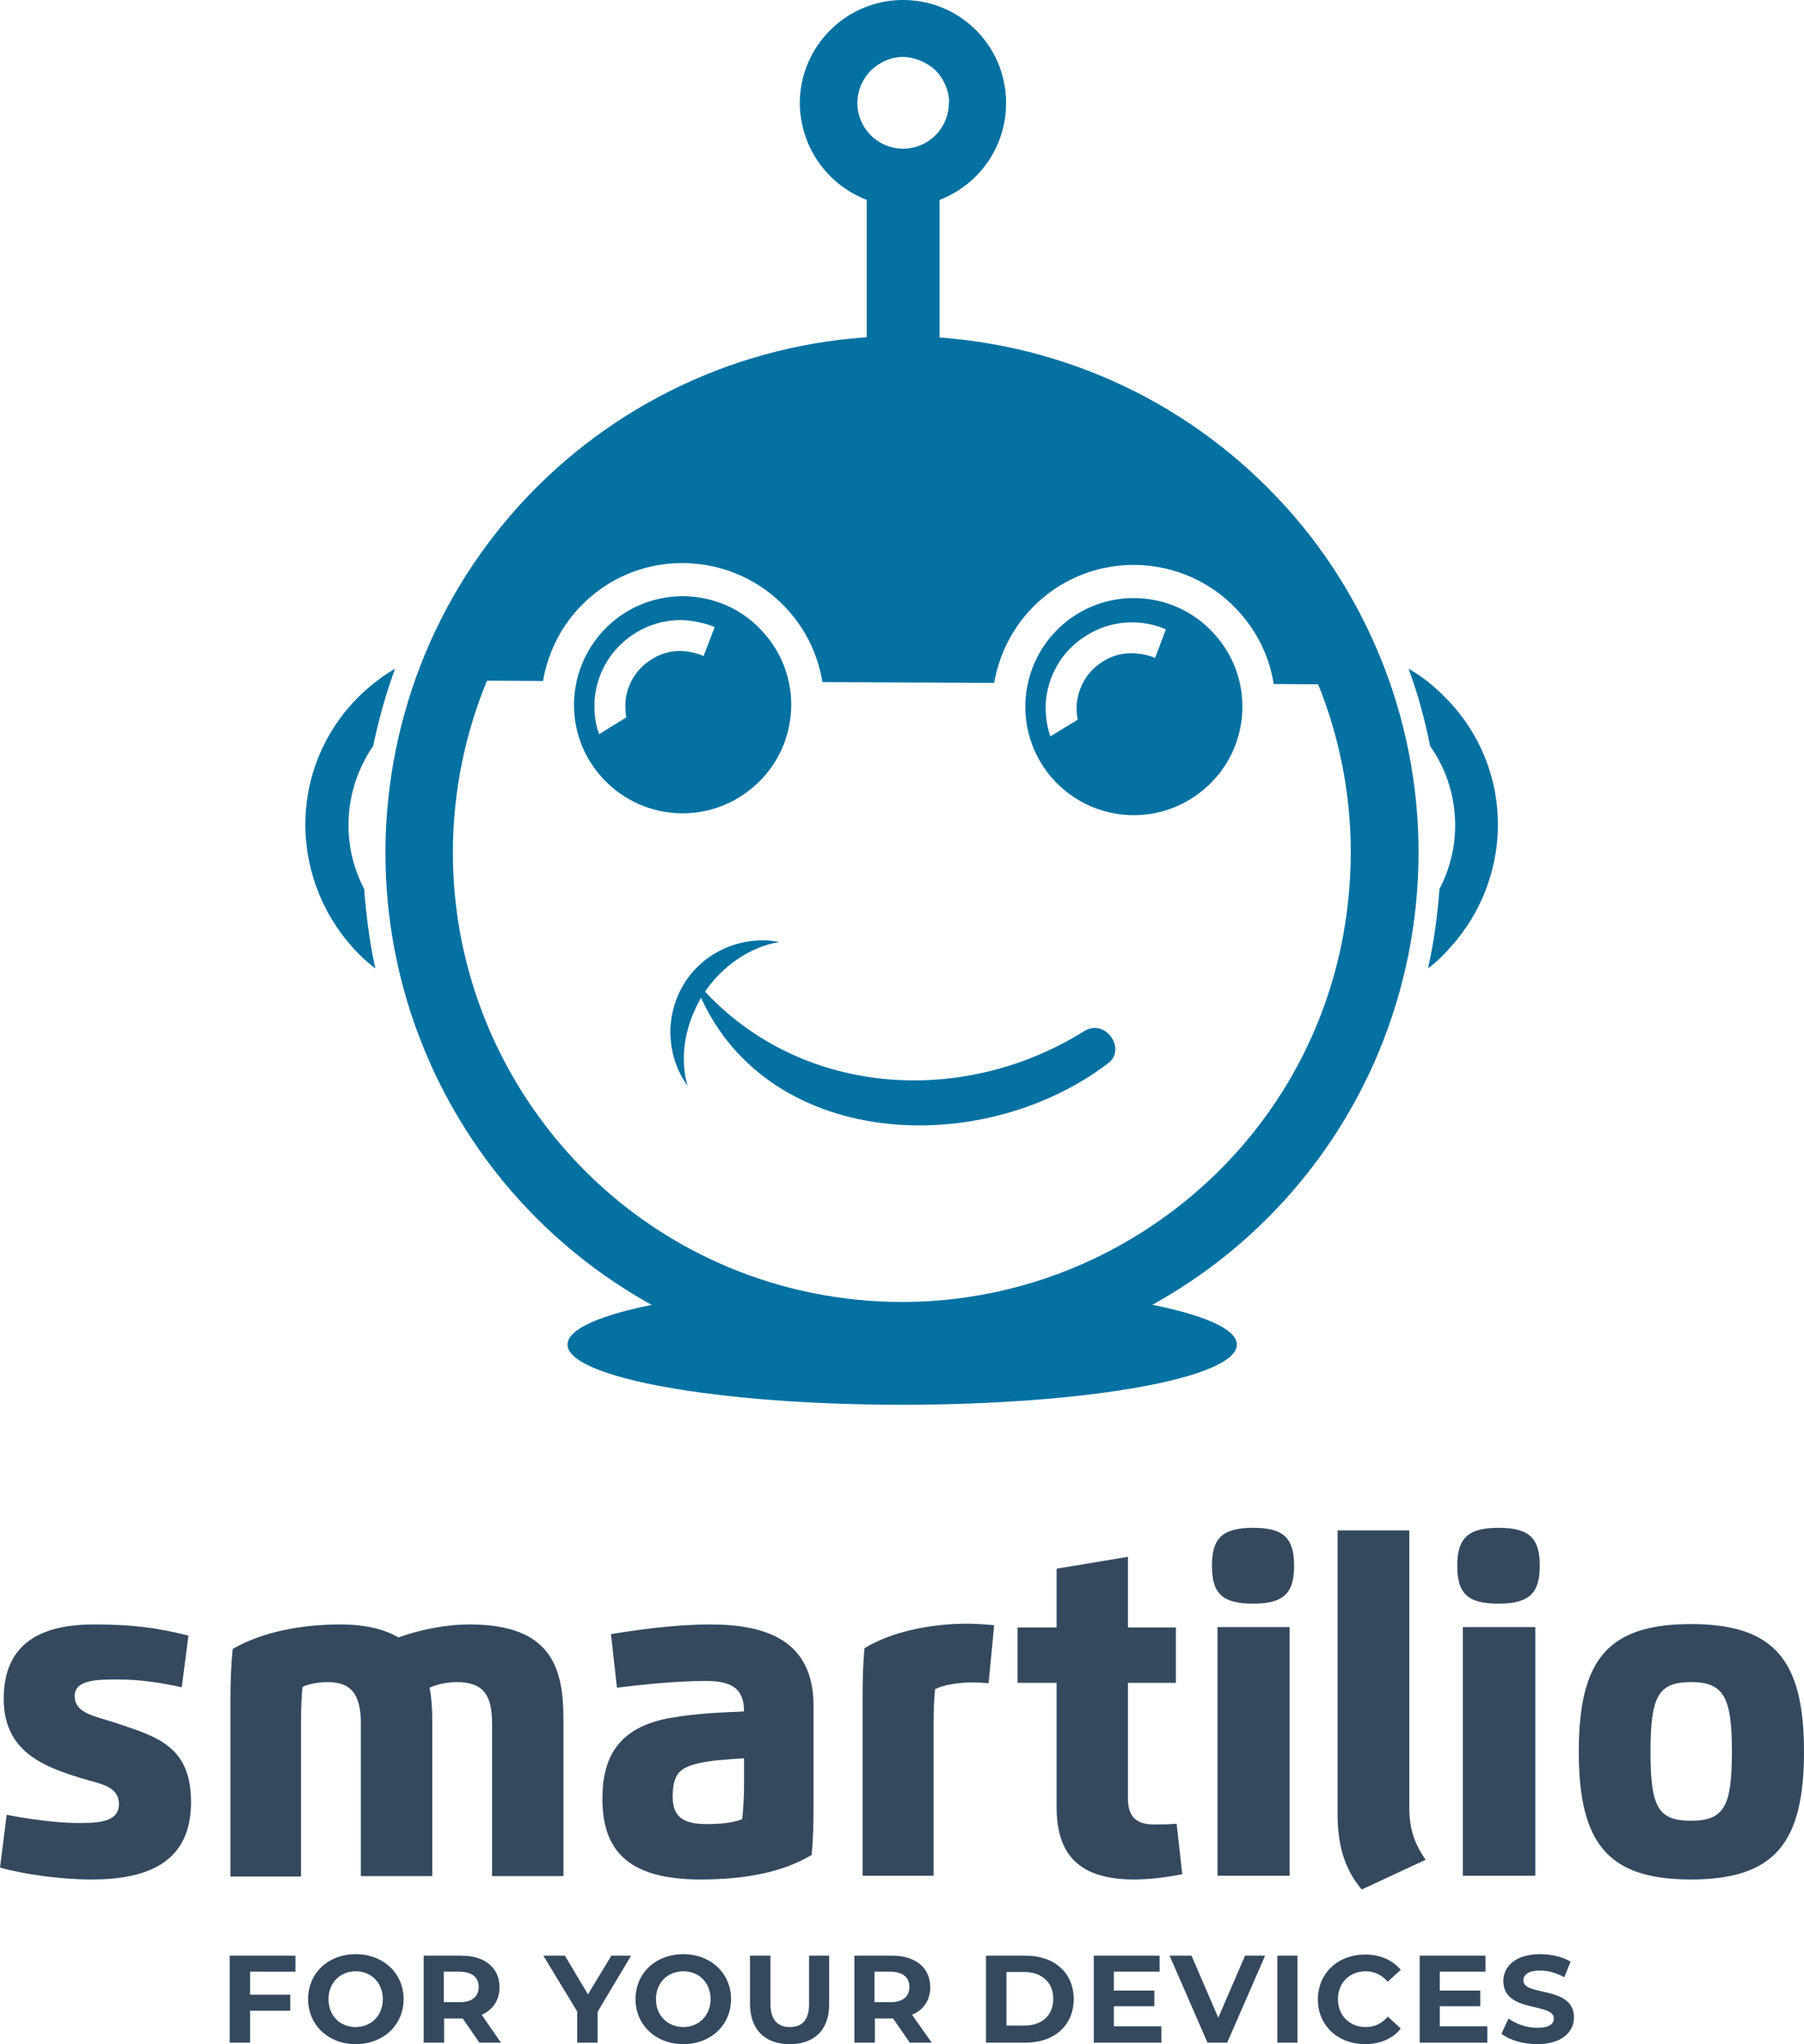
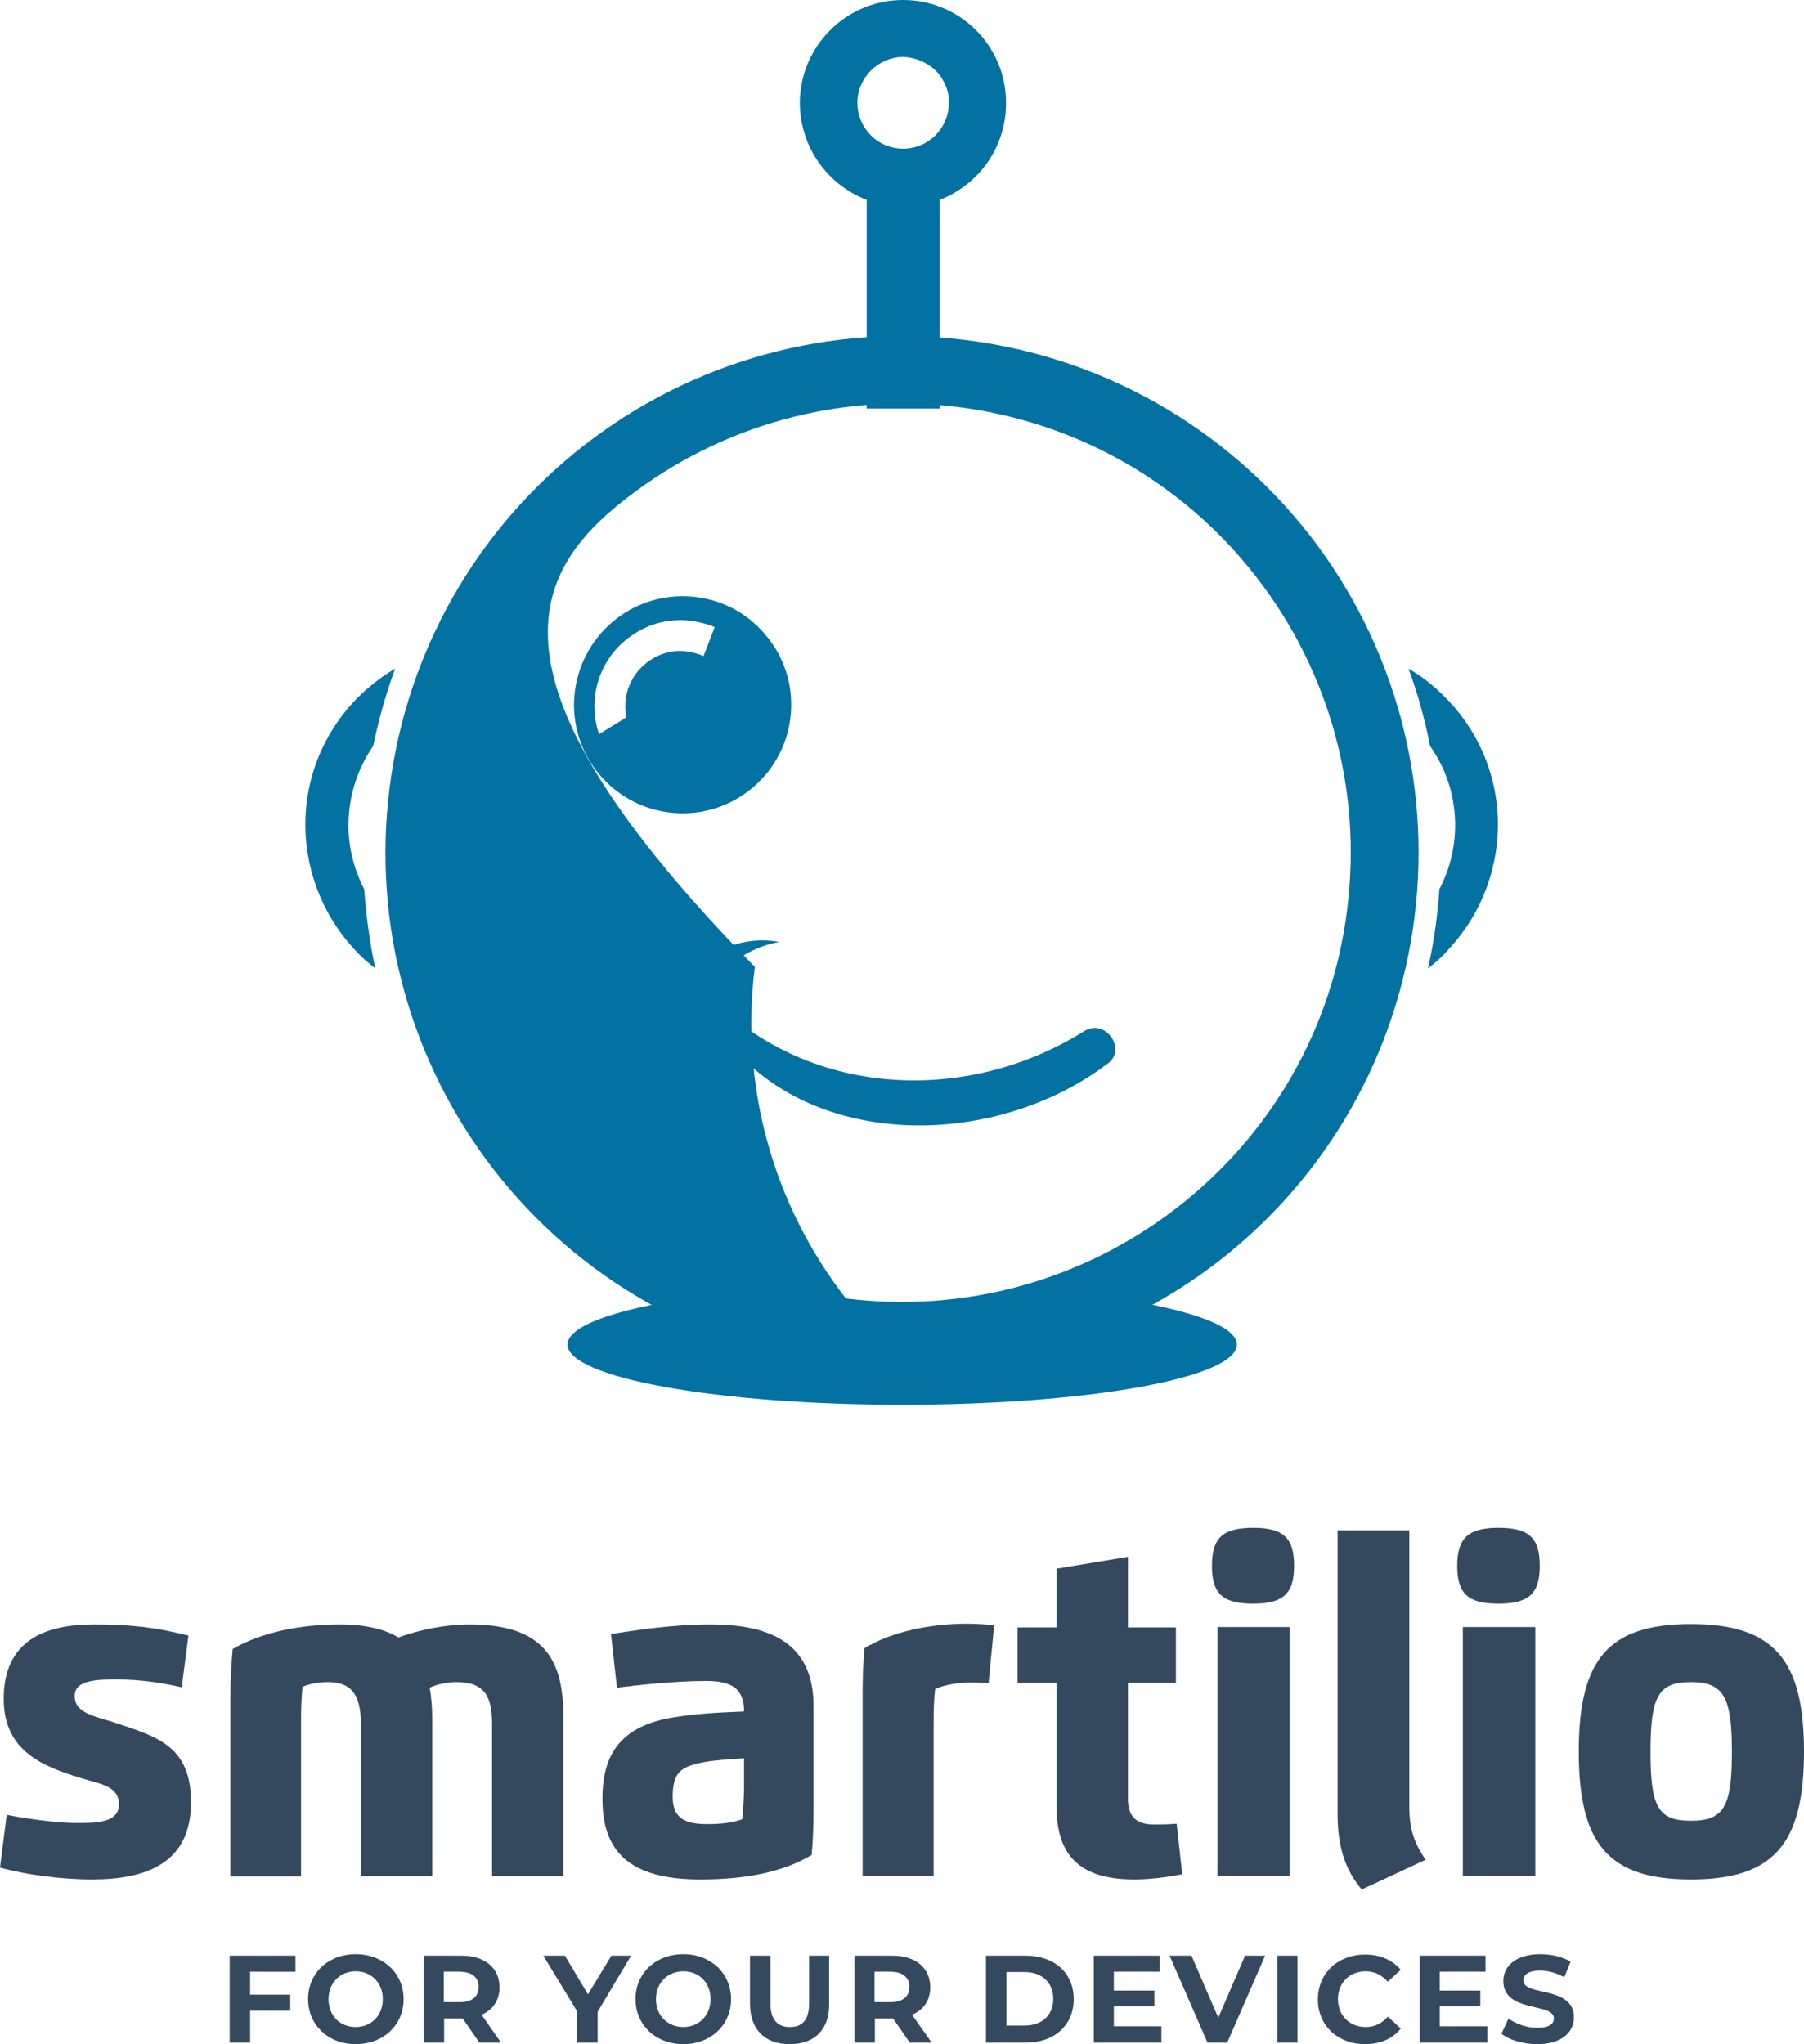
<svg xmlns="http://www.w3.org/2000/svg" version="1.1" id="Livello_1" x="0px" y="0px" viewBox="0 0 485.4 549.9" style="enable-background:new 0 0 485.4 549.9;" xml:space="preserve">
  <style type="text/css">
	.st0{fill-rule:evenodd;clip-rule:evenodd;fill:#0371A1;}
	.st1{fill:#0371A1;}
	.st2{fill:#34495E;}
</style>
  <path class="st0" d="M186.5,263.1c15.9,45.8,76.4,49.8,111.7,22.9c5-3.8-0.8-12.2-6.5-8.6C257.8,298.6,212.4,294.7,186.5,263.1" />
  <path class="st0" d="M209.7,253.4c-9.6-1.8-19.9,2.2-25.5,11c-5.5,8.8-4.9,19.8,0.8,27.7c-2.2-7.6-0.8-16.6,4.2-24.6  C194.2,259.8,201.9,254.7,209.7,253.4" />
-   <path class="st0" d="M120.2,181.6c2.4,1,5,1.5,8.2,1.5l17.7,0.1c1.5-8.6,5.8-16.7,12.9-22.7c15.9-13.6,40.1-11.6,53.7,4.4  c4.7,5.5,7.5,12,8.6,18.6l46.2,0.2c1.5-8.6,5.8-16.6,12.9-22.7c16-13.6,40.1-11.6,53.7,4.4c4.7,5.5,7.6,12,8.6,18.6l13.8,0.1  c3.9,0,6.5-0.5,9-1.8c-19-49.4-66.7-84.5-122.8-84.5C186.9,97.9,139.3,132.6,120.2,181.6" />
  <path class="st0" d="M164.8,167.3c-12.3,10.5-13.9,28.9-3.4,41.2c10.5,12.3,28.9,13.8,41.2,3.3c12.3-10.4,13.8-28.9,3.3-41.1  C195.6,158.4,177.1,156.9,164.8,167.3 M192.3,168.7c-2.3-1-4.8-1.5-7.3-1.8c-5.9-0.5-12,1.3-16.9,5.5c-4.9,4.1-7.6,9.9-8.1,15.7  c-0.2,3.2,0.1,6.4,1.2,9.4l7.3-4.5c-0.2-1.4-0.3-2.8-0.2-4.2c0.3-3.8,2.1-7.5,5.2-10.1c3.2-2.7,7-3.9,10.9-3.5  c1.7,0.2,3.4,0.6,4.9,1.3L192.3,168.7z" />
-   <path class="st0" d="M286.2,167.8c-12.3,10.5-13.8,28.9-3.4,41.2c10.5,12.3,28.9,13.8,41.2,3.3c12.3-10.4,13.8-28.9,3.3-41.1  C316.9,158.9,298.5,157.4,286.2,167.8 M313.7,169.3c-2.3-1-4.8-1.6-7.2-1.8c-5.9-0.5-12,1.3-17,5.5c-4.9,4.1-7.6,9.9-8.1,15.8  c-0.2,3.1,0.2,6.3,1.2,9.3l7.4-4.5c-0.3-1.4-0.4-2.8-0.3-4.2c0.4-3.8,2.1-7.5,5.2-10.1c3.2-2.7,7-3.9,10.9-3.5  c1.7,0.1,3.4,0.5,5,1.2L313.7,169.3z" />
  <rect x="233.2" y="40.9" class="st0" width="19.6" height="69" />
  <path class="st1" d="M242.9,15.3c-3.4,0.1-6.4,1.5-8.6,3.7c-2.2,2.2-3.6,5.3-3.6,8.7s1.4,6.5,3.6,8.7c2.2,2.2,5.3,3.6,8.7,3.6  s6.5-1.4,8.7-3.6c2.2-2.2,3.6-5.3,3.6-8.7l0.1-0.2c-0.1-3.3-1.5-6.4-3.7-8.6C249.4,16.8,246.3,15.4,242.9,15.3L242.9,15.3z   M223.4,8.1c10.8-10.8,28.4-10.8,39.2,0c5,5,8.1,11.9,8.1,19.6v0.1c0,7.6-3.1,14.6-8.1,19.6c-5,5-11.9,8.2-19.6,8.2  c-7.6,0-14.6-3.2-19.6-8.2c-5-5-8.1-11.9-8.2-19.6C215.2,20,218.4,13.1,223.4,8.1" />
  <path class="st0" d="M379,179.9c2.5,6.8,4.4,13.7,5.8,20.8c4.1,5.8,6.4,12.6,6.7,19.7c0.3,6.6-1.2,13-4.2,18.8  c-0.5,6.9-1.4,13.8-2.9,20.5c-0.1,0.3-0.1,0.6-0.2,0.8c2.2-1.6,4.2-3.5,5.9-5.5c8.8-9.6,13.4-22.2,12.9-35.1  c-0.5-13-6.2-25.1-15.8-33.9C384.8,183.7,382,181.6,379,179.9" />
  <path class="st0" d="M106.3,179.9c-2.5,6.8-4.4,13.7-5.9,20.8c-4,5.8-6.3,12.6-6.6,19.7c-0.3,6.6,1.2,13,4.2,18.8  c0.5,6.9,1.4,13.8,2.8,20.5c0.1,0.3,0.2,0.6,0.2,0.8c-2.2-1.6-4.2-3.5-6-5.5c-8.7-9.6-13.3-22.2-12.8-35.1  c0.5-13,6.2-25.1,15.8-33.9C100.6,183.7,103.3,181.6,106.3,179.9" />
  <g>
    <path class="st0" d="M242.7,362.7c-15.9,0-30.9-16.4-43.8-15.1c-27.6,2.8-46.2,8.1-46.2,14.1c0,8.9,40.3,16.2,90,16.2   c49.8,0,90.1-7.2,90.1-16.2c0-6.1-19-11.4-47-14.2C272.9,346.3,258.3,362.7,242.7,362.7" />
-     <path class="st0" d="M260,91.5c-36.7-4.6-73.4,5.5-102.6,28.1c-29.2,22.7-48,55.8-52.6,92.5s5.5,73.4,28.1,102.6   c22.7,29.2,55.8,48,92.5,52.6c36.7,4.6,73.4-5.5,102.6-28.1c29.2-22.7,48-55.8,52.6-92.5c4.6-36.7-5.5-73.4-28.1-102.6   C329.7,114.9,296.7,96.1,260,91.5 M168.6,134c25.4-19.7,57.3-28.5,89.2-24.5c31.8,4,60.6,20.3,80.3,45.8   c19.7,25.4,28.4,57.3,24.4,89.2c-3.9,31.9-20.3,60.6-45.7,80.3c-25.4,19.7-57.3,28.5-89.2,24.5c-31.9-4-60.6-20.4-80.3-45.8   c-19.7-25.4-28.5-57.3-24.5-89.2C126.8,182.4,143.2,153.7,168.6,134" />
+     <path class="st0" d="M260,91.5c-36.7-4.6-73.4,5.5-102.6,28.1c-29.2,22.7-48,55.8-52.6,92.5s5.5,73.4,28.1,102.6   c22.7,29.2,55.8,48,92.5,52.6c36.7,4.6,73.4-5.5,102.6-28.1c29.2-22.7,48-55.8,52.6-92.5c4.6-36.7-5.5-73.4-28.1-102.6   C329.7,114.9,296.7,96.1,260,91.5 M168.6,134c25.4-19.7,57.3-28.5,89.2-24.5c31.8,4,60.6,20.3,80.3,45.8   c19.7,25.4,28.4,57.3,24.4,89.2c-3.9,31.9-20.3,60.6-45.7,80.3c-25.4,19.7-57.3,28.5-89.2,24.5c-19.7-25.4-28.5-57.3-24.5-89.2C126.8,182.4,143.2,153.7,168.6,134" />
    <path class="st2" d="M31.7,451.8c6.1,0,11.8,0.9,17.2,2.1l1.8-13.9c-8.7-2.2-15.4-3-25.4-3c-13.5,0-24.3,4.5-24.3,20   c0,14.4,11,18.3,21,21.4c4.9,1.5,10,2,10,7c0,5.2-6.8,5-11.6,5c-5.1,0-13.7-1.2-18.6-2.2L0,502.4c6.8,1.9,16.5,3.2,24.7,3.2   c14.9,0,26.7-4.5,26.7-20.8c0-15.2-9.3-17.6-20.2-21.3c-5.4-1.8-11.1-2.5-11.1-7.2C20,451.8,26.4,451.8,31.7,451.8 M81,462.7   c0-2.9,0.1-6.2,0.4-8.9c1.6-0.8,4.4-1.3,6.8-1.3c7.2,0,8.9,4.5,8.9,11.4v40.8h19.2v-42.2c0-2.9-0.2-5.8-0.7-8.5   c2.2-1,5.1-1.5,7.2-1.5c7.9,0,9.6,4.2,9.6,11.4v40.8h19.2v-42.2c0-13.8-3.2-25.5-25.2-25.5c-6.5,0-13.4,1.4-19.2,3.5   c-3.7-2.2-8.8-3.5-15.7-3.5c-10.4,0-21,2-28.9,6.6c-0.4,4.5-0.6,8.5-0.6,13.2v48H81V462.7z M188.5,505.6c11.6,0,21.9-1.8,29.9-6.6   c0.4-4.5,0.5-8.4,0.5-13.1v-27c0-17.6-12.7-21.9-27.8-21.9c-9.9,0-19.9,1.5-26.7,2.6L166,454c6.6-0.8,15.9-1.8,24-1.8   c7.1,0,10.2,2.2,10.2,8.2c-6.4,0.3-12.4,0.5-19,1.6c-13.8,2.2-19.1,9.6-19.1,21.7C162,498.3,169.6,505.6,188.5,505.6 M200.2,480.4   c0,3-0.2,6.2-0.5,9c-3,1.1-6.4,1.3-9.5,1.3c-5.9,0-9.2-1.6-9.2-7.3c0-6.2,1.9-7.8,6.7-9c3.7-0.9,8.4-1.1,12.5-1.4V480.4z    M251.2,504.6v-41.2c0-3.1,0.1-6.3,0.4-9c2.4-1.2,6.5-1.8,9.9-1.8c1.5,0,3.2,0.1,4.5,0.2l1.5-15.6c-2.3-0.2-4.8-0.4-7.4-0.4   c-9.3,0-20,2-27.5,6.6c-0.4,4.5-0.5,8.5-0.5,13.1v48.1H251.2z M284.3,422v15.8h-10.5v14.9h10.5v33.4c0,13,6.2,19.5,20.9,19.5   c4.1,0,8.9-0.6,12.9-1.4l-1.5-13.6c-2.2,0.2-4.2,0.2-6.2,0.2c-4.9,0-6.9-2.4-6.9-6.9v-31.2h12.9v-14.9h-12.9v-19L284.3,422z    M337.2,431.4c8.3,0,11-2.9,11-10.2c0-7.4-2.8-10.2-11-10.2c-8.4,0-11.1,2.9-11.1,10.2C326.1,428.6,328.8,431.4,337.2,431.4    M327.6,504.6H347v-66.9h-19.4V504.6z M359.9,487.9c0,9.4,2.3,15.4,6.5,20.4l17.2-8c-3.2-4.6-4.4-8.5-4.4-14.3v-74.3h-19.3V487.9z    M403.2,431.4c8.4,0,11.1-2.9,11.1-10.2c0-7.4-2.8-10.2-11.1-10.2c-8.3,0-11.1,2.9-11.1,10.2C392.1,428.6,394.8,431.4,403.2,431.4    M393.6,504.6h19.5v-66.9h-19.5V504.6z M455,505.6c22.3,0,30.4-9.6,30.4-34.4c0-24.7-8.1-34.3-30.4-34.3   c-22.2,0-30.2,9.4-30.2,34.3C424.8,496.1,432.8,505.6,455,505.6 M455,489.8c-8.9,0-10.9-3.7-10.9-18.6c0-14.9,2.1-18.7,10.9-18.7   c8.9,0,11,4.2,11,18.7C466,485.8,464,489.8,455,489.8" />
    <path class="st2" d="M79.5,530.4v-4.3H61.8v23.4h5.5v-8.6h10.8v-4.3H67.3v-6.2H79.5z M95.7,549.9c7.4,0,12.9-5.1,12.9-12.1   c0-7-5.5-12.1-12.9-12.1s-12.8,5.1-12.8,12.1C82.9,544.7,88.3,549.9,95.7,549.9 M95.7,545.3c-4.2,0-7.3-3-7.3-7.5   c0-4.5,3.2-7.5,7.3-7.5c4.2,0,7.3,3.1,7.3,7.5C103,542.2,99.9,545.3,95.7,545.3 M134.8,549.5l-5.2-7.5c3-1.3,4.8-3.9,4.8-7.4   c0-5.2-3.9-8.5-10.2-8.5H114v23.4h5.5v-6.5h4.7h0.3l4.5,6.5H134.8z M128.8,534.5c0,2.5-1.7,4.1-5,4.1h-4.4v-8.2h4.4   C127.1,530.5,128.8,532,128.8,534.5 M169.8,526.1h-5.3l-6.3,10.4l-6.2-10.4h-5.8l9.1,15v8.4h5.5v-8.3L169.8,526.1z M183.9,549.9   c7.3,0,12.8-5.1,12.8-12.1c0-7-5.5-12.1-12.8-12.1c-7.5,0-12.9,5.1-12.9,12.1C171,544.7,176.4,549.9,183.9,549.9 M183.9,545.3   c-4.2,0-7.4-3-7.4-7.5c0-4.5,3.2-7.5,7.4-7.5c4.2,0,7.3,3.1,7.3,7.5C191.2,542.2,188,545.3,183.9,545.3 M212.5,549.9   c6.6,0,10.6-3.8,10.6-10.7v-13.1h-5.4v12.9c0,4.5-1.9,6.3-5.2,6.3c-3.2,0-5.2-1.9-5.2-6.3v-12.9h-5.5v13.1   C201.9,546.1,205.9,549.9,212.5,549.9 M250.7,549.5l-5.3-7.5c3.1-1.3,4.9-3.9,4.9-7.4c0-5.2-3.9-8.5-10.2-8.5h-10.2v23.4h5.5v-6.5   h4.7h0.2l4.5,6.5H250.7z M244.7,534.5c0,2.5-1.7,4.1-5,4.1h-4.4v-8.2h4.4C243,530.5,244.7,532,244.7,534.5 M265.3,549.5H276   c7.6,0,12.9-4.6,12.9-11.7c0-7.1-5.2-11.7-12.9-11.7h-10.7V549.5z M270.8,545v-14.5h4.9c4.6,0,7.7,2.8,7.7,7.2   c0,4.5-3.1,7.2-7.7,7.2H270.8z M299.7,545.1v-5.4h10.9v-4.2h-10.9v-5.1h12.3v-4.3h-17.7v23.4h18.2v-4.4H299.7z M335,526.1   l-7.2,16.7l-7.2-16.7h-5.9l10.2,23.4h5.3l10.2-23.4H335z M343.7,549.5h5.4v-23.4h-5.4V549.5z M367.3,549.9c4.1,0,7.5-1.5,9.6-4.2   l-3.5-3.2c-1.5,1.8-3.5,2.8-5.9,2.8c-4.4,0-7.5-3.1-7.5-7.5c0-4.5,3.2-7.5,7.5-7.5c2.3,0,4.3,1,5.9,2.8l3.5-3.2   c-2.2-2.6-5.5-4.1-9.6-4.1c-7.3,0-12.7,5-12.7,12.1C354.6,544.9,360,549.9,367.3,549.9 M387.4,545.1v-5.4h10.9v-4.2h-10.9v-5.1   h12.3v-4.3H382v23.4h18.2v-4.4H387.4z M413.6,549.9c6.7,0,9.9-3.3,9.9-7.2c0-8.6-13.6-5.6-13.6-9.9c0-1.5,1.2-2.7,4.5-2.7   c2.1,0,4.3,0.6,6.5,1.8l1.7-4.2c-2.2-1.3-5.2-2-8.2-2c-6.6,0-9.9,3.3-9.9,7.2c0,8.7,13.6,5.7,13.6,10.1c0,1.5-1.3,2.5-4.5,2.5   c-2.8,0-5.7-1-7.7-2.5l-1.9,4.1C406.1,548.8,409.9,549.9,413.6,549.9" />
  </g>
</svg>